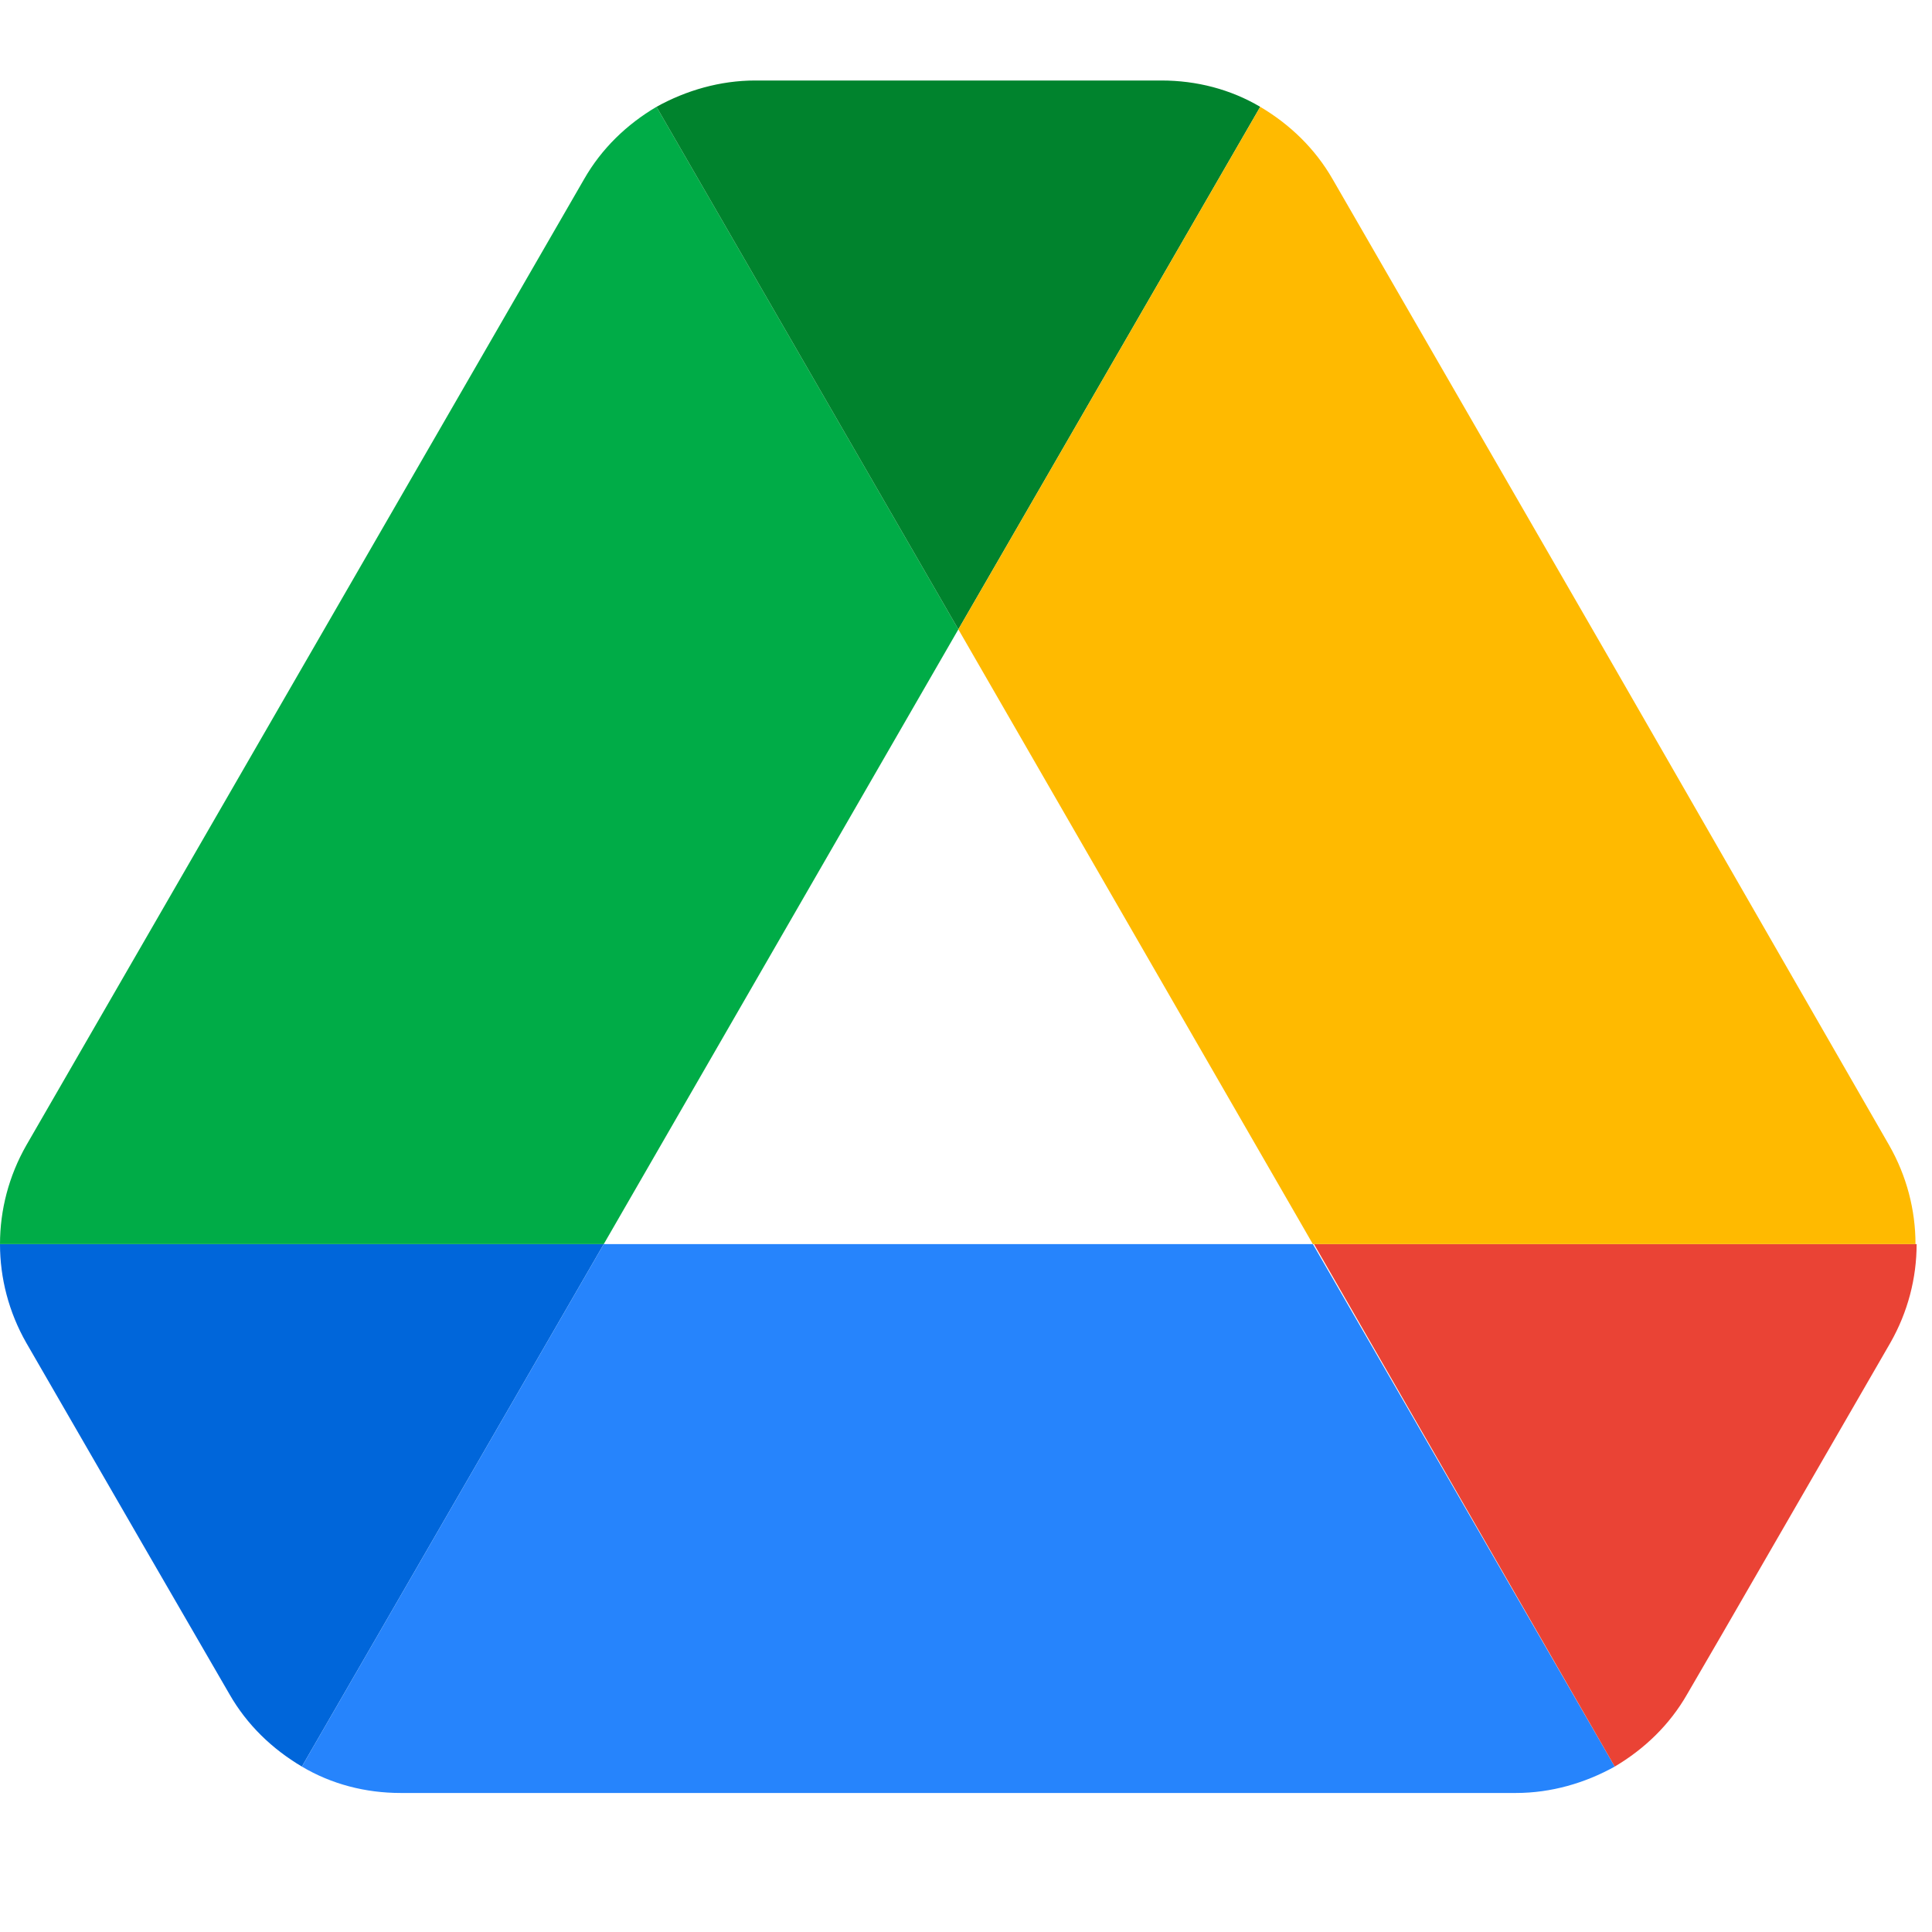
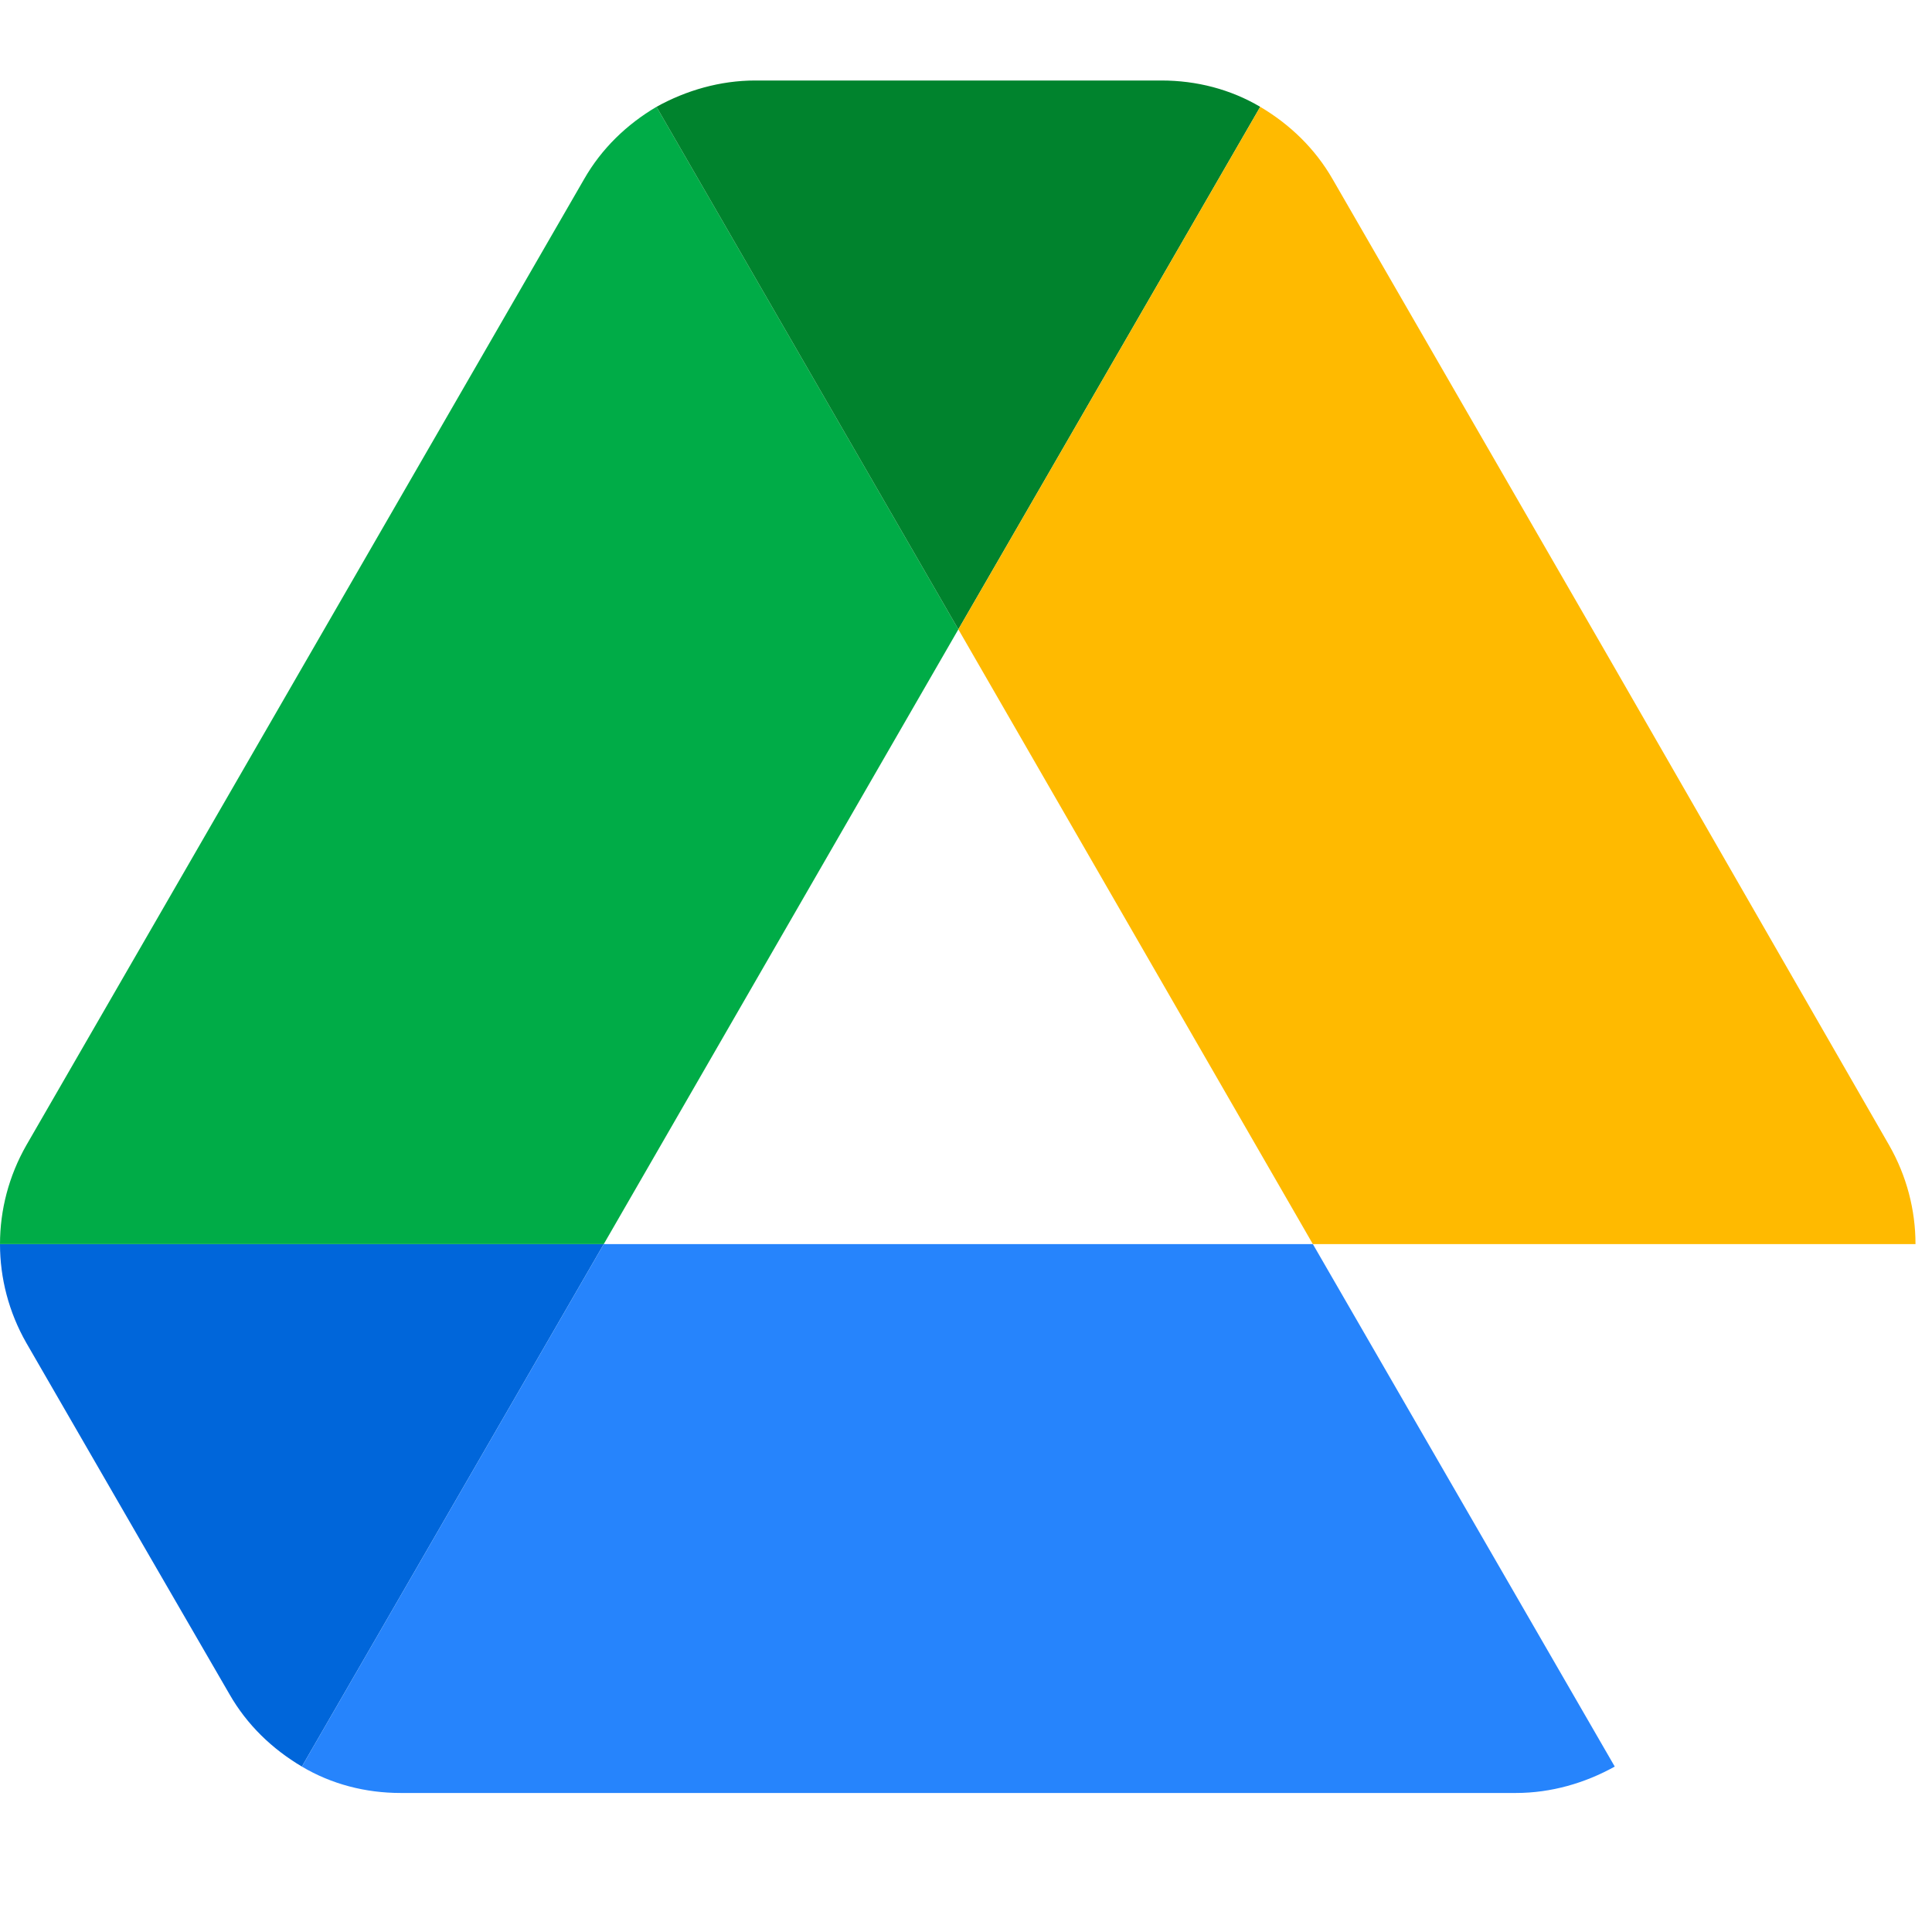
<svg xmlns="http://www.w3.org/2000/svg" width="24px" height="24px" viewBox="0 0 24 24" version="1.1">
  <title>icon_drive_for-main-nav</title>
  <g id="icon_drive_for-main-nav" stroke="none" stroke-width="1" fill="none" fill-rule="evenodd">
    <g id="Group-16" transform="translate(0, 1)" fill-rule="nonzero">
      <path d="M1.8,18.232 L2.85,20.045 C3.068,20.427 3.382,20.727 3.75,20.945 L7.5,14.455 L0,14.455 C0,14.877 0.109,15.3 0.327,15.682 L1.8,18.232 Z" id="Path" fill="#0066DA" />
      <path d="M11.905,6.818 L8.155,0.327 C7.786,0.545 7.473,0.845 7.255,1.227 L0.327,13.227 C0.109,13.609 9.3639382e-14,14.032 9.3639382e-14,14.455 L7.5,14.455 L11.905,6.818 Z" id="Path" fill="#00AC47" />
      <path d="M11.905,6.818 L15.655,0.327 C15.286,0.109 14.864,-1.77001271e-13 14.427,-1.77001271e-13 L9.382,-1.77001271e-13 C8.945,-1.77001271e-13 8.523,0.123 8.155,0.327 L11.905,6.818 Z" id="Path" fill="#00832D" />
      <path d="M16.309,14.455 L7.5,14.455 L3.75,20.945 C4.118,21.164 4.541,21.273 4.977,21.273 L18.832,21.273 C19.268,21.273 19.691,21.15 20.059,20.945 L16.309,14.455 Z" id="Path" fill="#2684FC" />
-       <path d="M20.059,20.945 C20.427,20.727 20.741,20.427 20.959,20.045 L21.395,19.295 L23.482,15.682 C23.7,15.3 23.809,14.877 23.809,14.455 L16.323,14.455 L20.059,20.945 Z" id="Path" fill="#EA4335" />
      <path d="M20.018,7.227 L16.555,1.227 C16.336,0.845 16.023,0.545 15.655,0.327 L11.905,6.818 L16.309,14.455 L23.795,14.455 C23.795,14.032 23.686,13.609 23.468,13.227 L20.018,7.227 Z" id="Path" fill="#FFBA00" />
    </g>
  </g>
</svg>